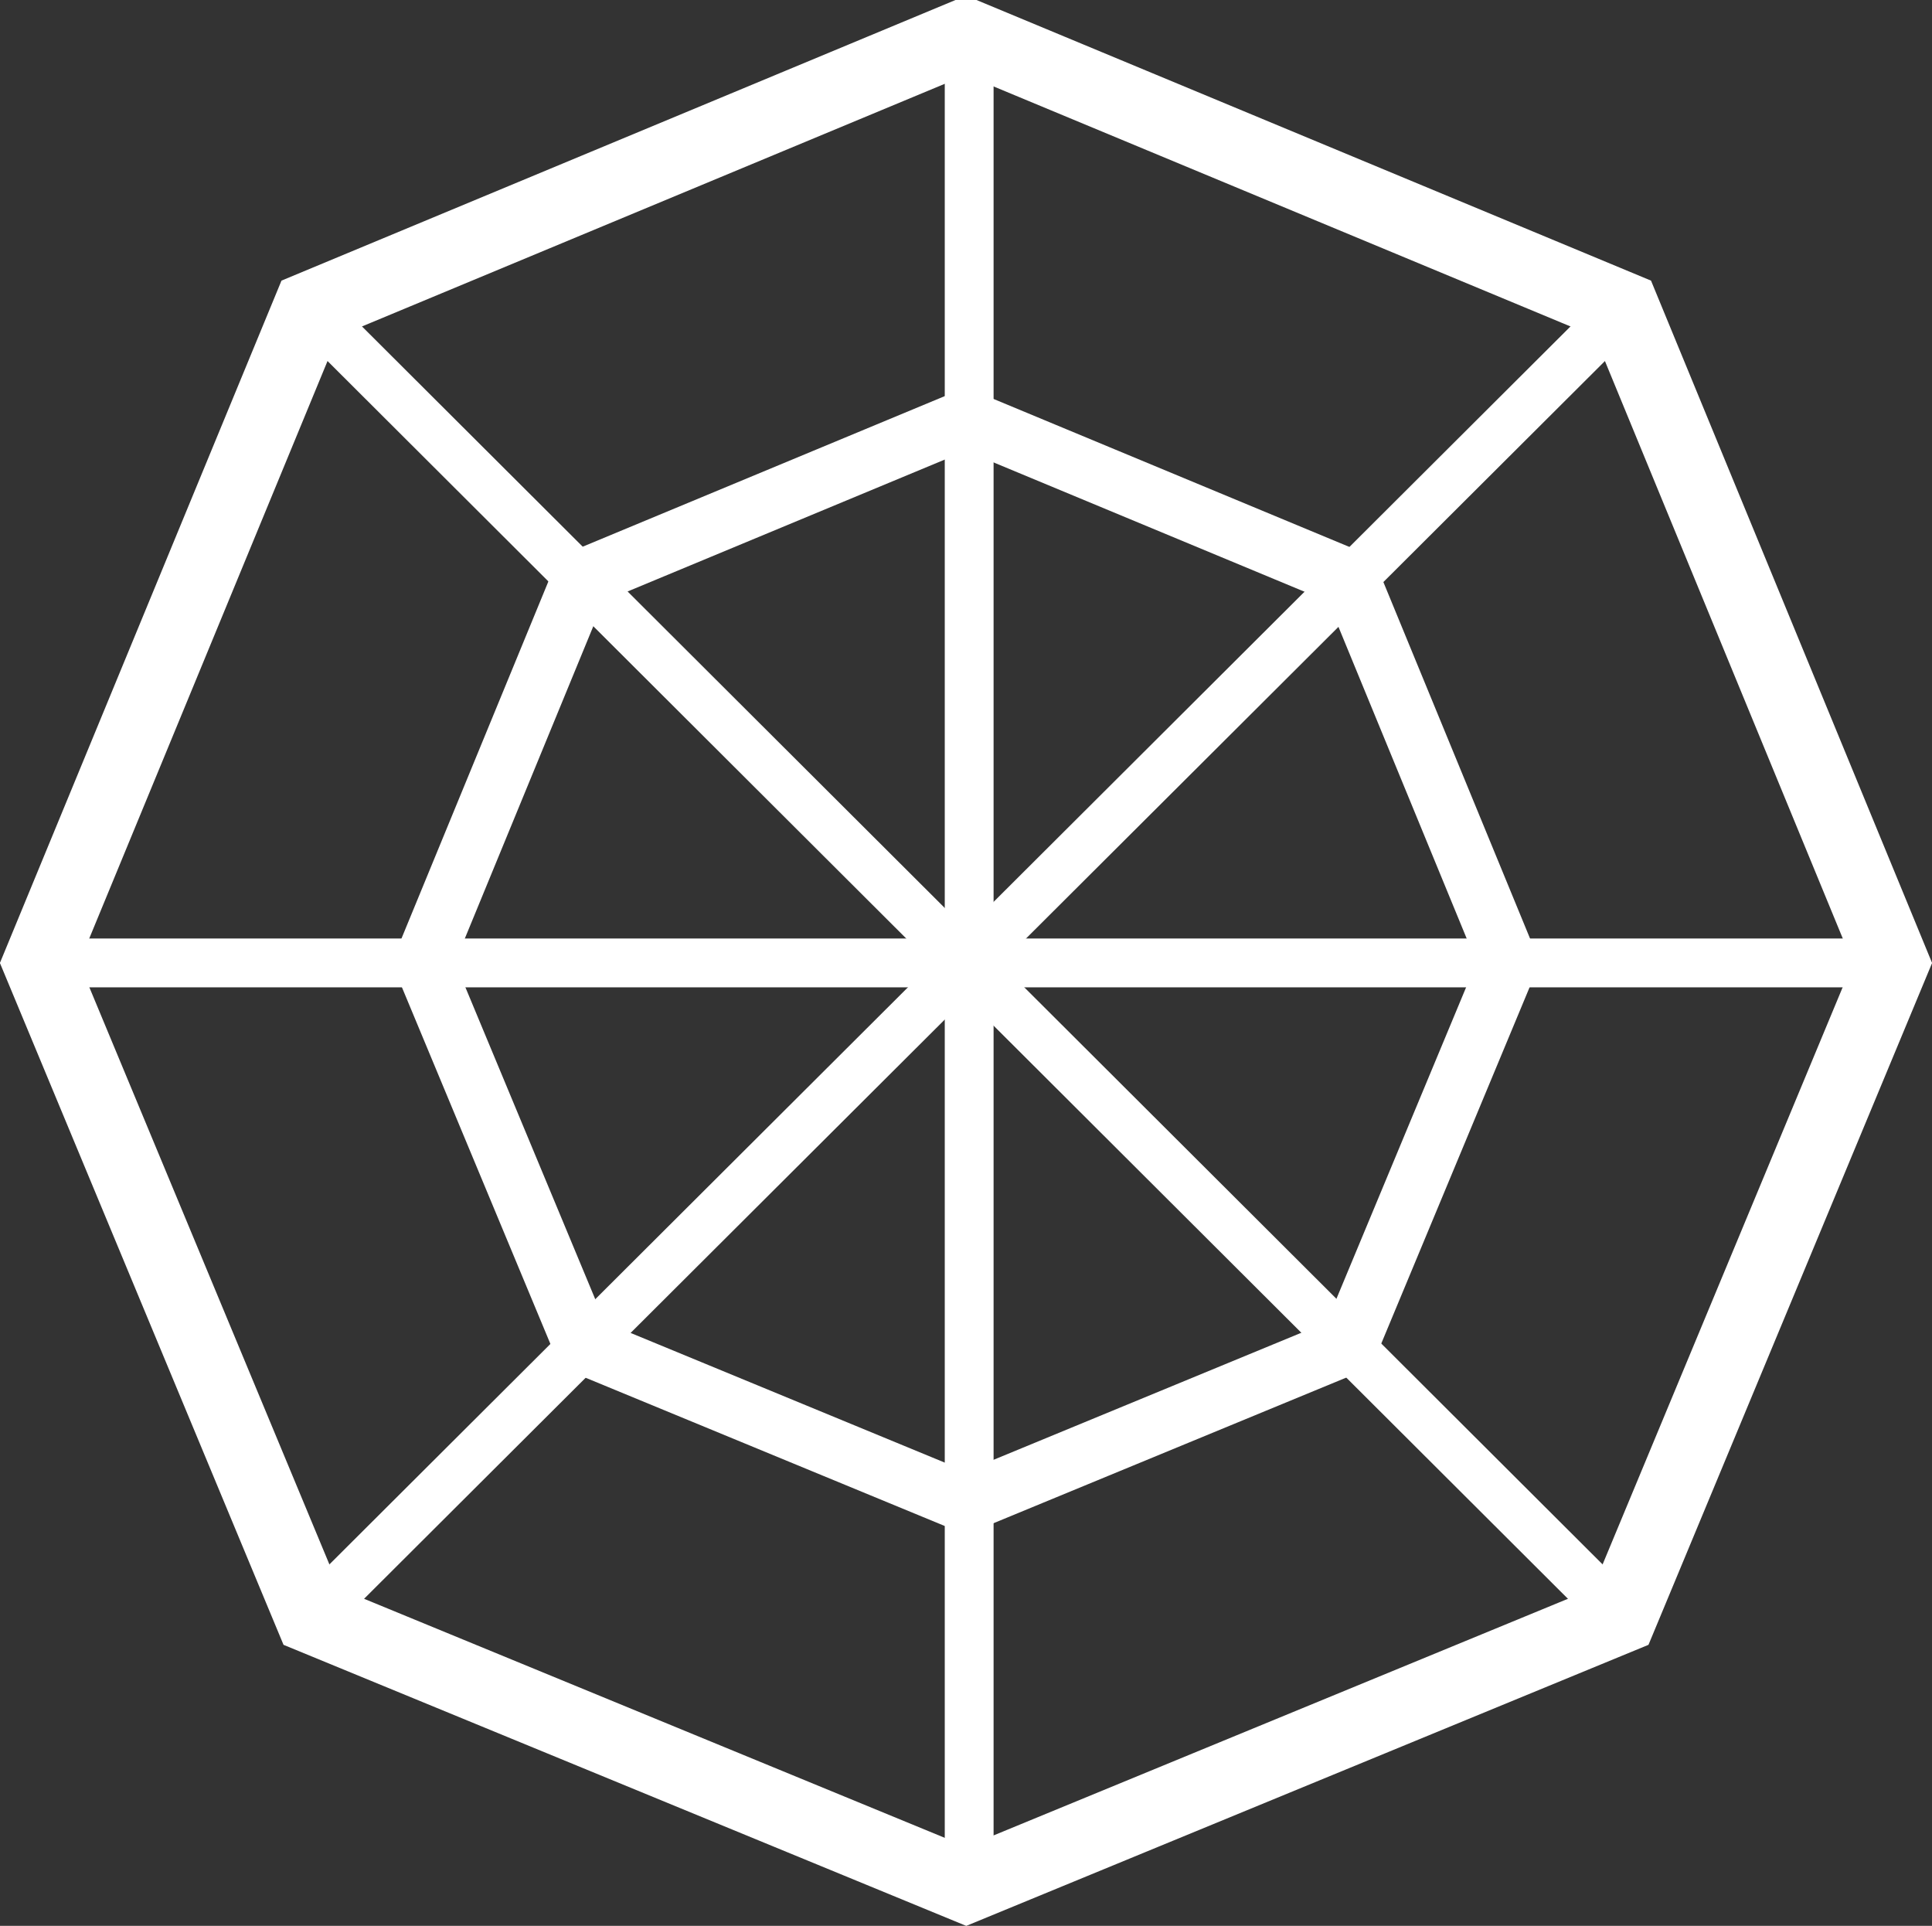
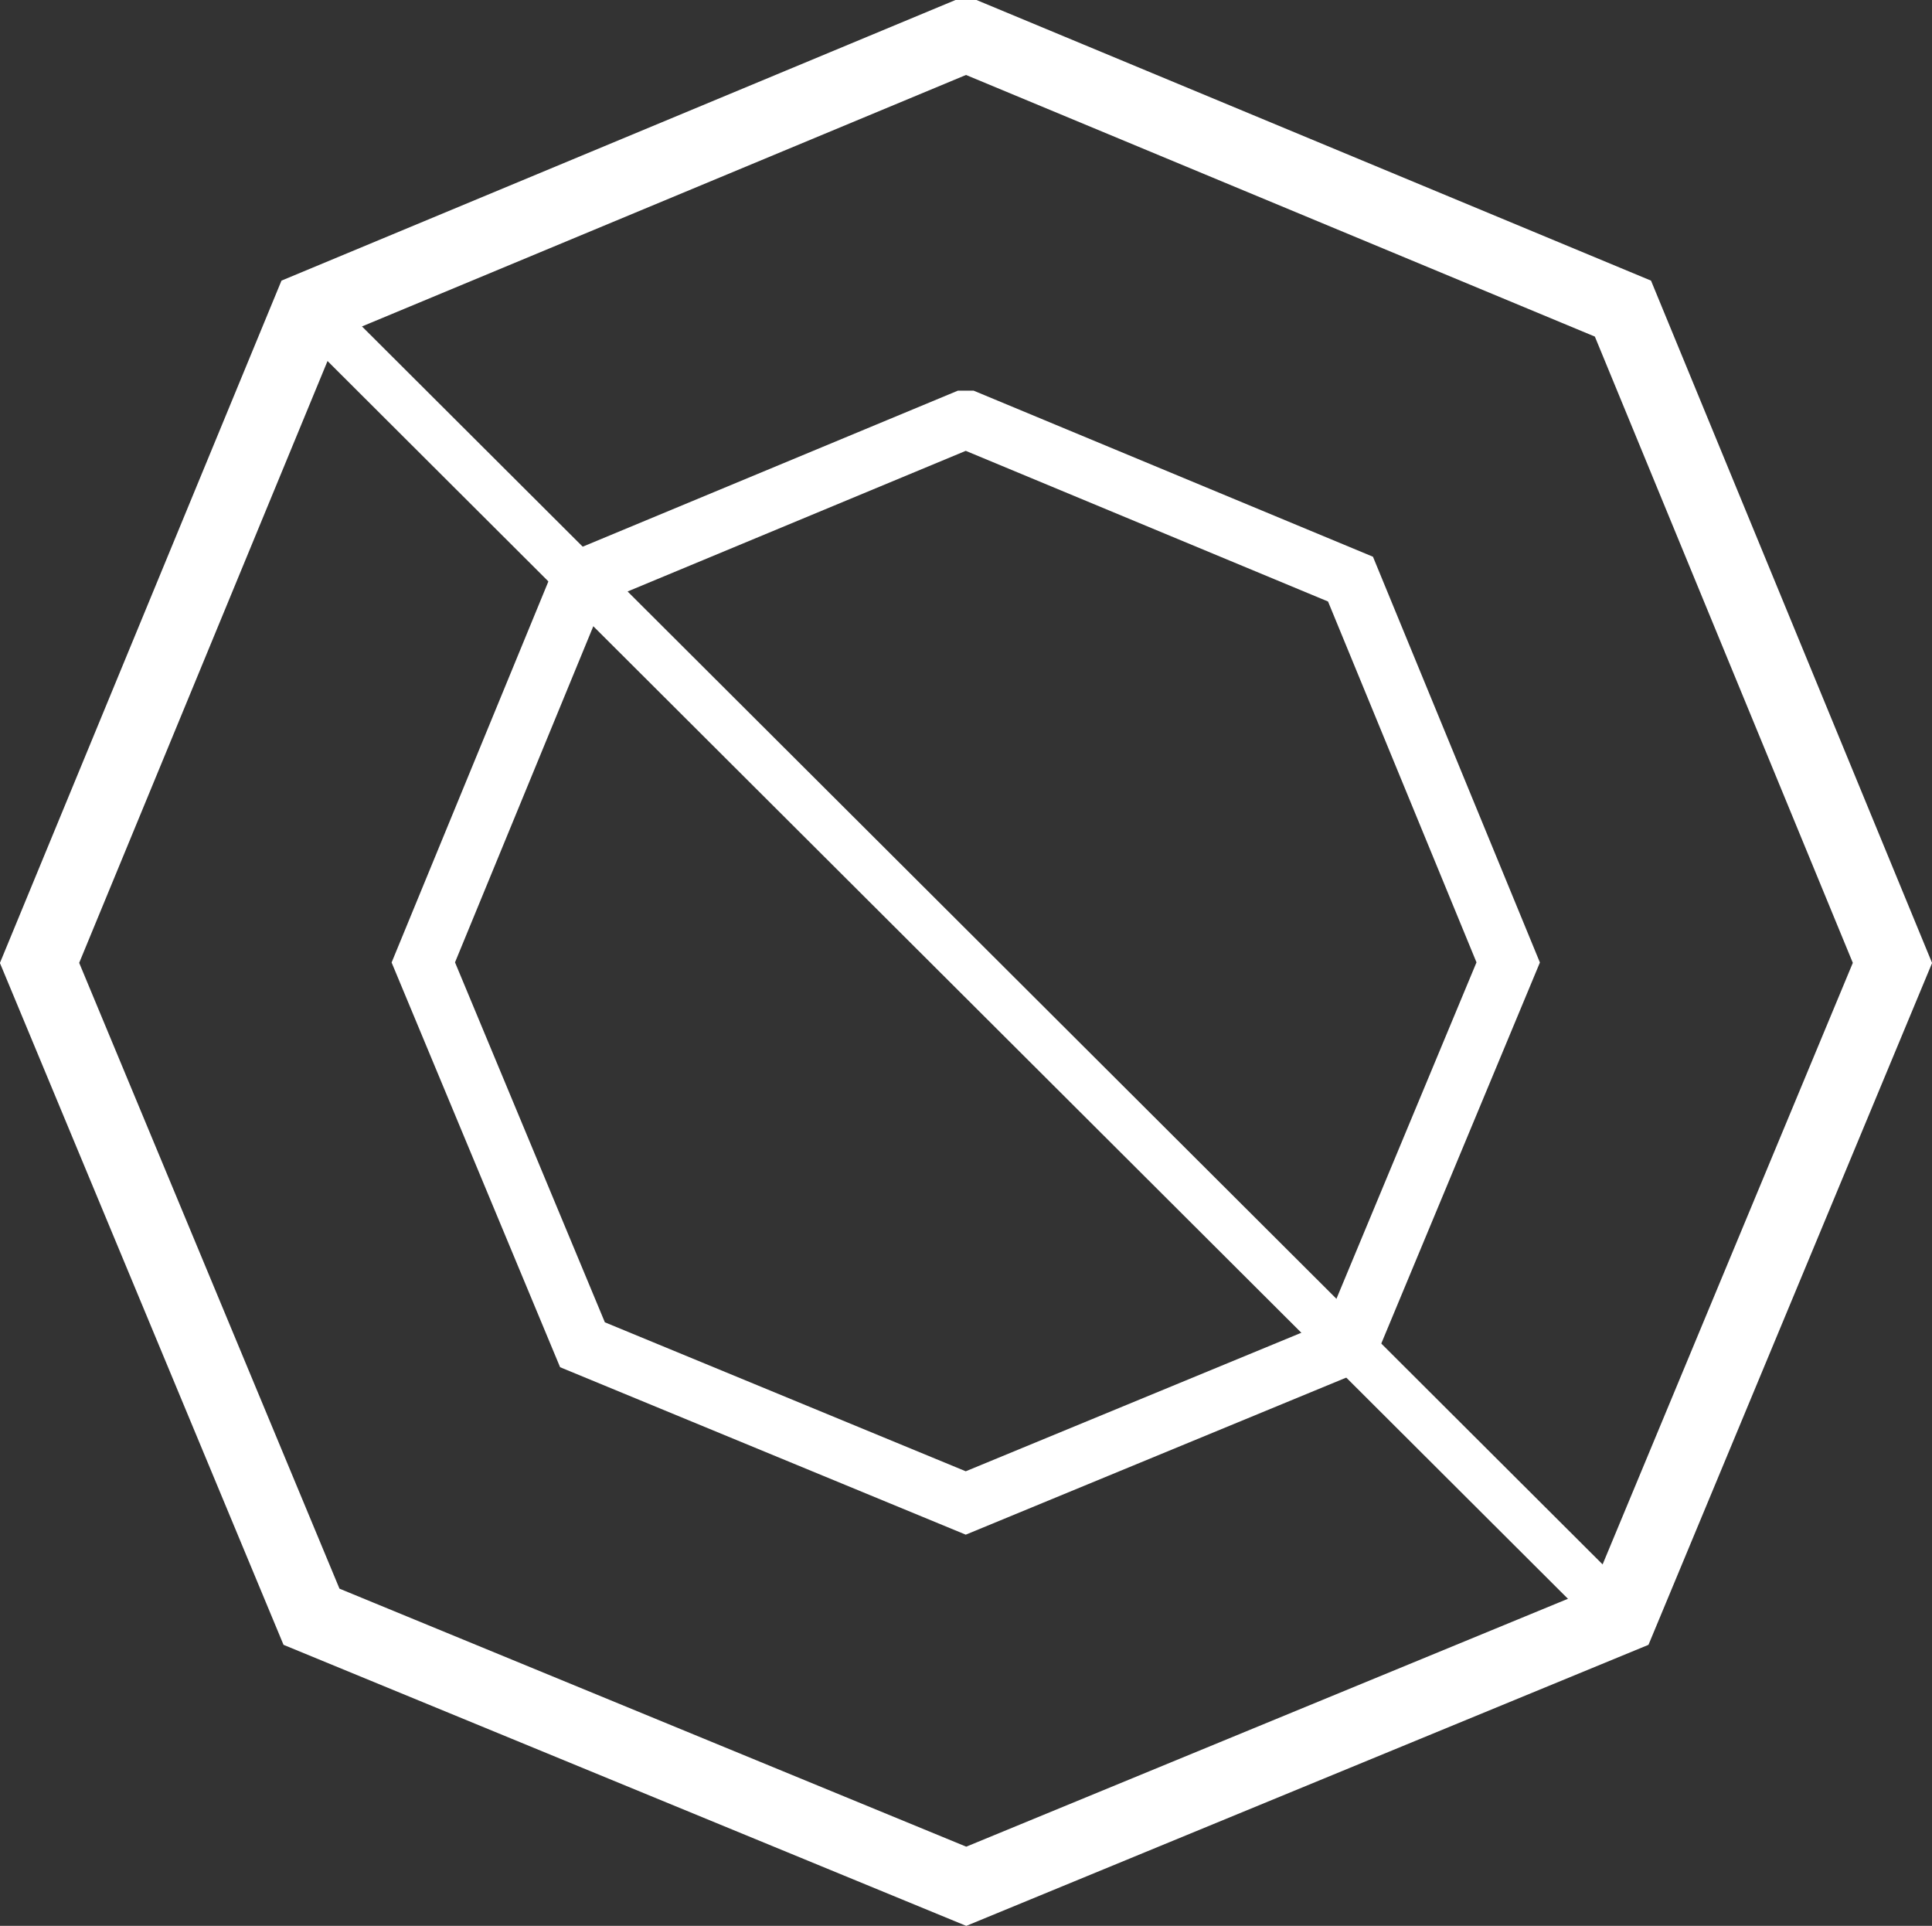
<svg xmlns="http://www.w3.org/2000/svg" version="1.1" id="レイヤー_1" x="0px" y="0px" viewBox="0 0 39.57 39.44" style="enable-background:new 0 0 39.57 39.44;" xml:space="preserve">
  <rect x="0" y="0" width="39.57" height="39.44" fill="#333333" stroke="none" />
  <style type="text/css">
	.st0{fill:none;stroke:#FFFFFF;stroke-width:1.5;stroke-miterlimit:10;}
	.st1{fill:none;stroke:#FFFFFF;stroke-width:1.2;stroke-miterlimit:10;}
	.st2{fill:none;stroke:#FFFFFF;stroke-miterlimit:10;}
</style>
  <g>
    <polygon class="st0" points="19.85,0.75 33.24,6.32 38.76,19.72 33.19,33.11 19.79,38.63 6.38,33.11 0.81,19.72 6.34,6.32    19.72,0.75  " />
    <polygon class="st1" points="19.82,8.6 27.66,11.86 30.89,19.71 27.63,27.54 19.78,30.78 11.93,27.54 8.67,19.71 11.9,11.86    19.74,8.6  " />
-     <line class="st2" x1="19.85" y1="0.75" x2="19.85" y2="38.63" />
-     <line class="st2" x1="0.81" y1="19.72" x2="38.76" y2="19.72" />
    <line class="st2" x1="6.34" y1="6.32" x2="33.19" y2="33.11" />
-     <line class="st2" x1="6.38" y1="33.11" x2="33.24" y2="6.32" />
  </g>
</svg>